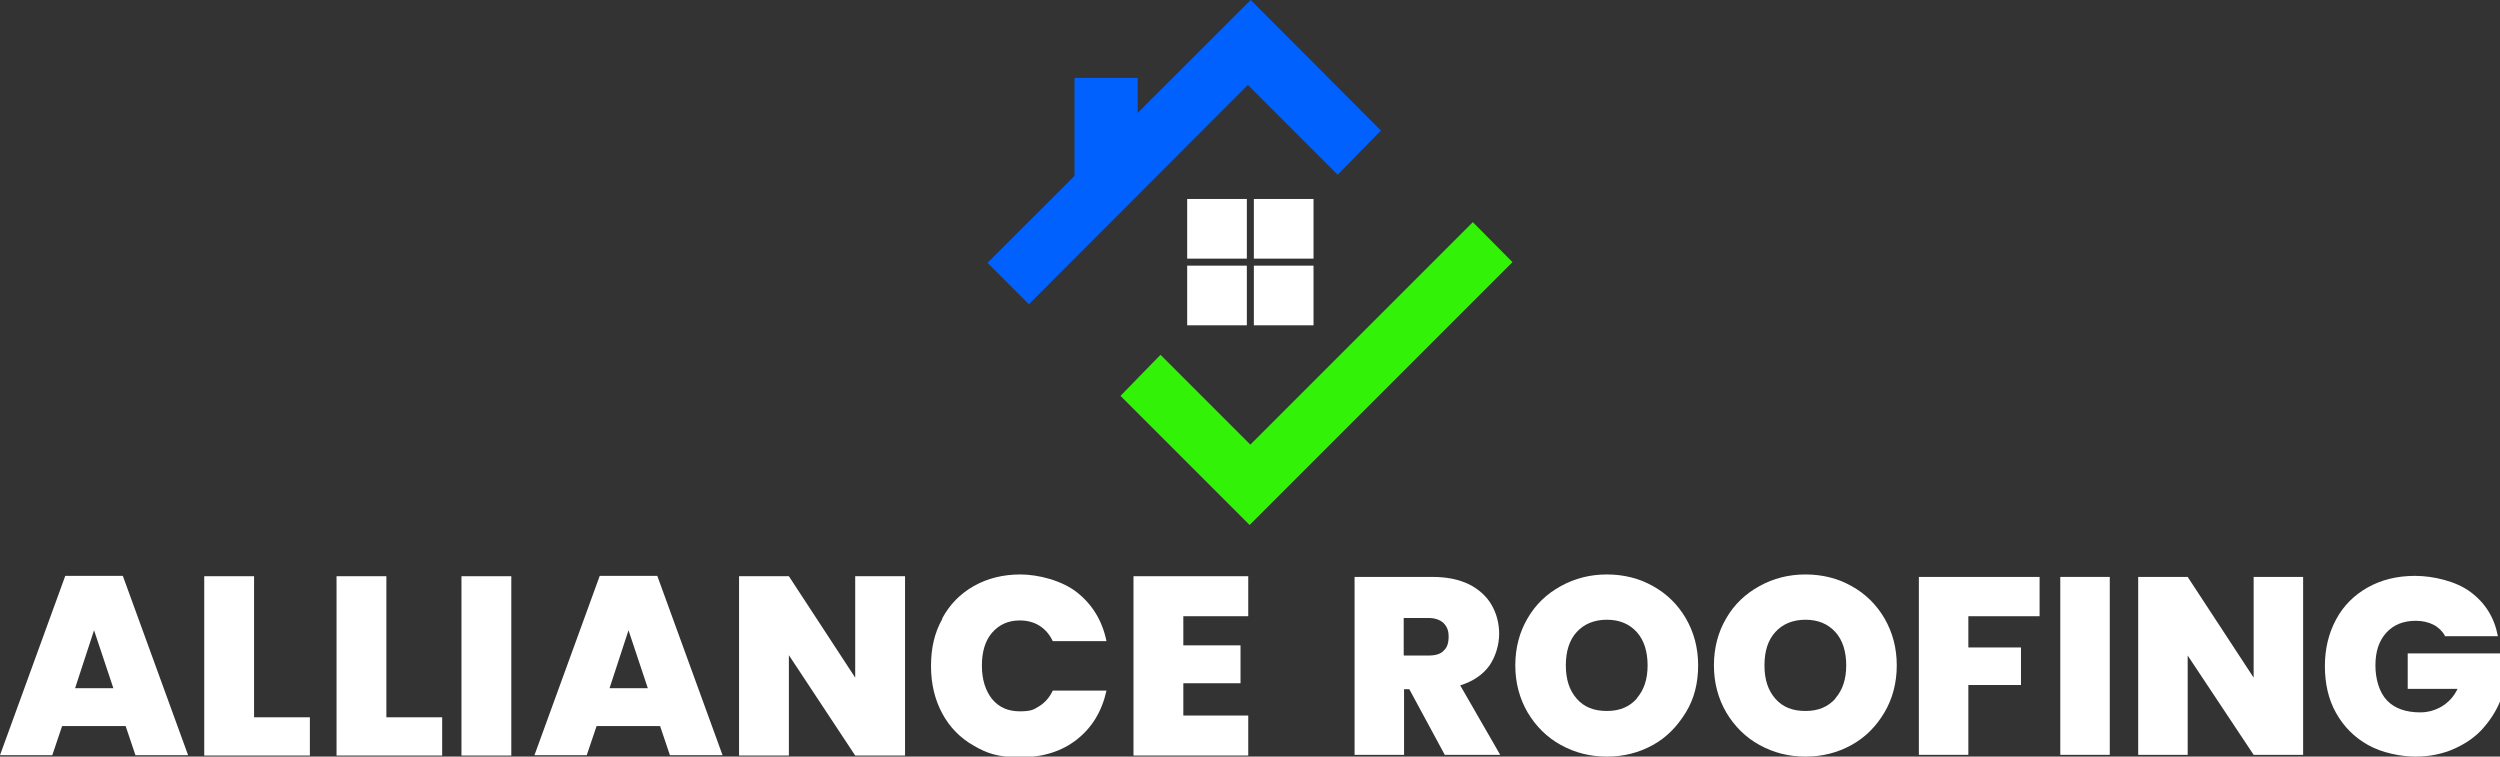
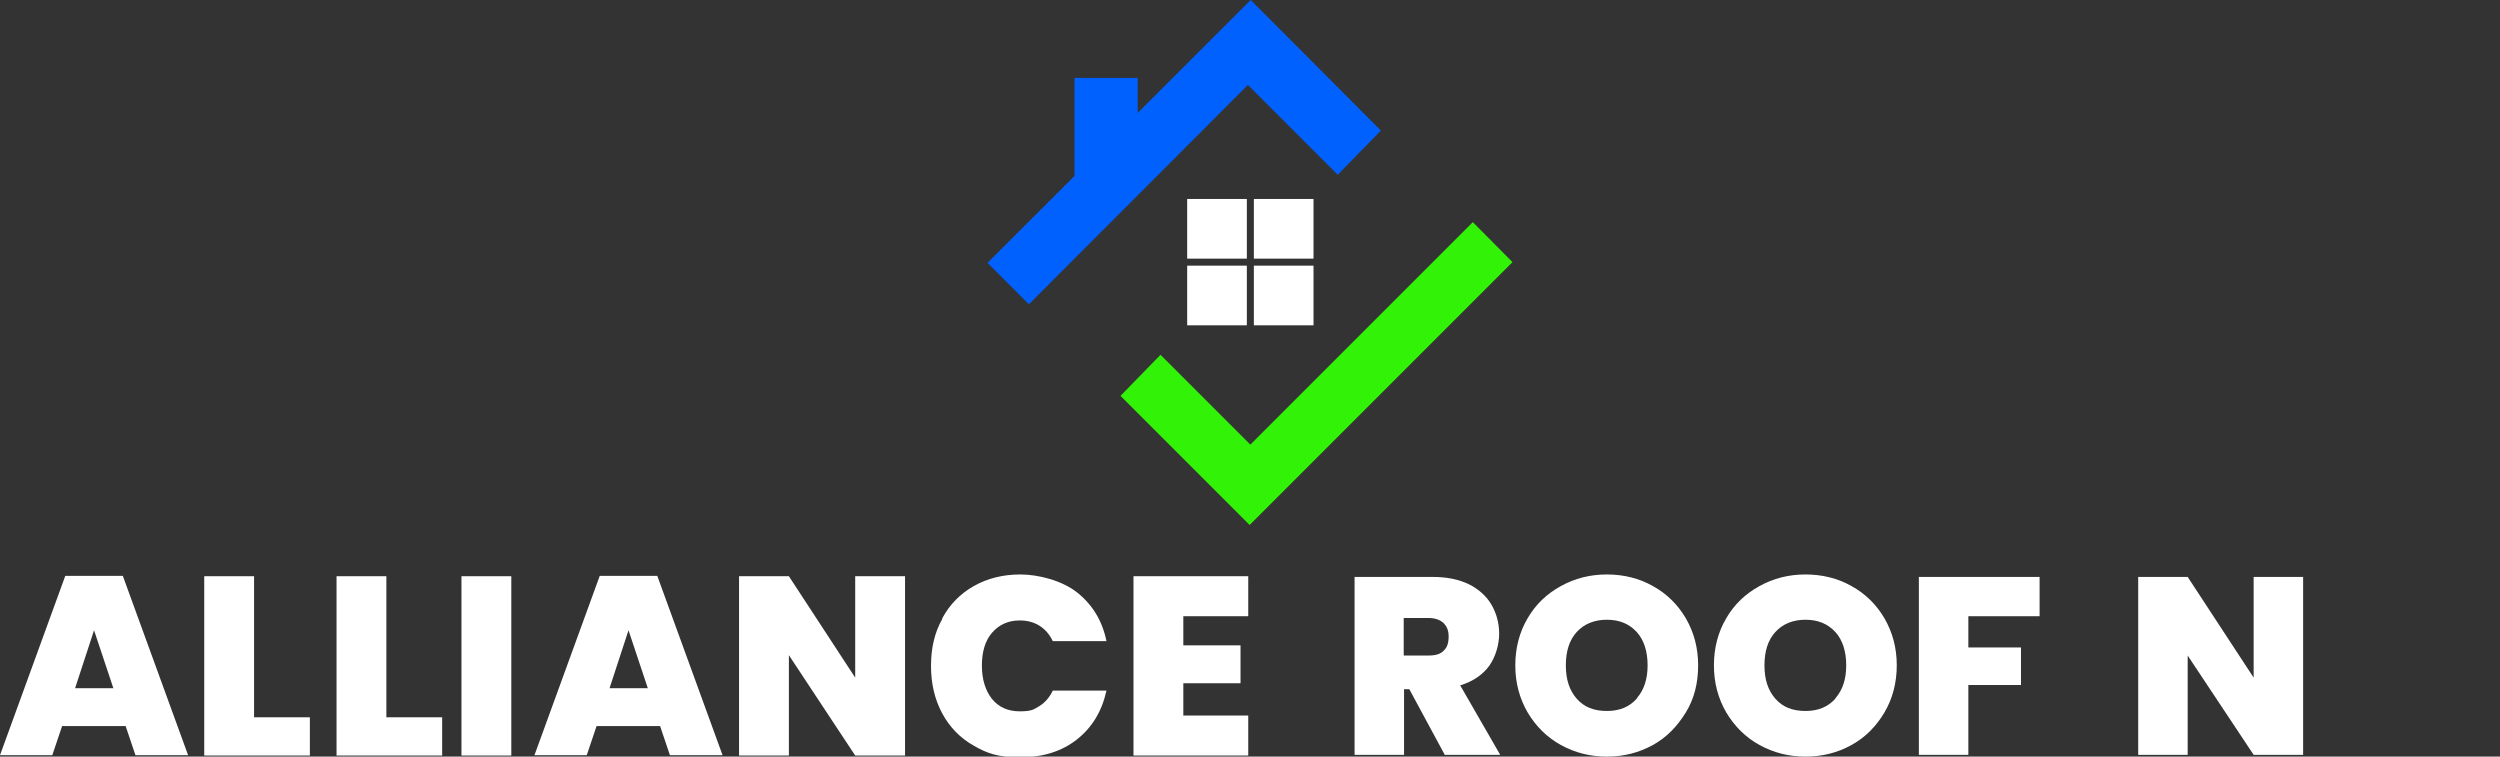
<svg xmlns="http://www.w3.org/2000/svg" id="Layer_2" version="1.1" viewBox="0 0 712.4 215.6">
  <rect x="0" y="0" width="712.4" height="215.6" fill="#333333" stroke="none" />
  <defs>
    <style> .st0 { fill: #fff; } .st1 { fill: #0061ff; } .st2 { fill: #32f307; } </style>
  </defs>
  <g>
    <g>
      <path class="st0" d="M35.8,206.9h-18.1l-2.8,8.3H0l18.6-51.1h16.4l18.6,51.1h-15s-2.8-8.3-2.8-8.3ZM32.3,196.1l-5.5-16.5-5.4,16.5h11Z" />
      <path class="st0" d="M72.4,204.4h15.9v10.9h-30.1v-51.1h14.2v40.2h0Z" />
      <path class="st0" d="M110.1,204.4h15.9v10.9h-30.1v-51.1h14.2v40.2h0Z" />
      <path class="st0" d="M145.7,164.2v51.1h-14.2v-51.1h14.2Z" />
      <path class="st0" d="M188.1,206.9h-18.1l-2.8,8.3h-14.9l18.6-51.1h16.4l18.6,51.1h-15l-2.8-8.3ZM184.6,196.1l-5.5-16.5-5.4,16.5h10.9Z" />
      <path class="st0" d="M257.9,215.3h-14.2l-18.9-28.6v28.6h-14.2v-51.1h14.2l18.9,28.9v-28.9h14.2v51.1h0Z" />
      <path class="st0" d="M268.5,176.2c2.1-3.9,5.1-7,9-9.2,3.9-2.2,8.3-3.3,13.3-3.3s11.8,1.7,16.1,5.1,7.2,8,8.4,13.9h-15.3c-.9-1.9-2.2-3.4-3.8-4.4-1.6-1-3.5-1.5-5.6-1.5-3.3,0-5.9,1.2-7.9,3.5s-2.9,5.5-2.9,9.4,1,7.1,2.9,9.5c2,2.4,4.6,3.5,7.9,3.5s4-.5,5.6-1.5c1.6-1,2.9-2.5,3.8-4.4h15.3c-1.3,5.9-4.1,10.5-8.4,13.9s-9.7,5.1-16.1,5.1-9.5-1.1-13.3-3.3c-3.9-2.2-6.9-5.3-9-9.2-2.1-3.9-3.2-8.4-3.2-13.5s1-9.5,3.2-13.4h0Z" />
      <path class="st0" d="M337.2,175.6v8.3h16.3v10.8h-16.3v9.2h18.5v11.4h-32.7v-51.1h32.7v11.4h-18.5Z" />
    </g>
    <g>
      <path class="st0" d="M411.7,215.1l-10.1-18.7h-1.5v18.7h-14.1v-50.7h22.2c4.1,0,7.5.7,10.4,2.1,2.8,1.4,5,3.4,6.4,5.8s2.2,5.2,2.2,8.3-1,6.5-2.8,9.1c-1.9,2.6-4.7,4.5-8.3,5.6l11.4,19.8h-15.8,0ZM400.1,186.8h7c1.9,0,3.4-.4,4.3-1.4,1-.9,1.4-2.2,1.4-4s-.5-2.9-1.5-3.9c-1-.9-2.4-1.4-4.3-1.4h-7v10.6h0Z" />
      <path class="st0" d="M444.8,212.3c-4-2.2-7.1-5.3-9.5-9.3-2.3-4-3.5-8.4-3.5-13.4s1.2-9.5,3.5-13.4c2.3-4,5.5-7,9.5-9.2,4-2.2,8.3-3.3,13.1-3.3s9.2,1.1,13.1,3.3c4,2.2,7.1,5.3,9.4,9.2,2.3,4,3.5,8.4,3.5,13.4s-1.1,9.5-3.5,13.4-5.4,7.1-9.4,9.3-8.3,3.3-13.1,3.3-9.1-1.1-13.1-3.3h0ZM466.4,199c2.1-2.4,3.1-5.5,3.1-9.4s-1-7.2-3.1-9.5c-2.1-2.3-4.9-3.5-8.5-3.5s-6.5,1.2-8.6,3.5-3.1,5.5-3.1,9.5,1,7.1,3.1,9.5,4.9,3.5,8.6,3.5,6.4-1.2,8.5-3.5h0Z" />
      <path class="st0" d="M501.4,212.3c-4-2.2-7.1-5.3-9.5-9.3-2.3-4-3.5-8.4-3.5-13.4s1.2-9.5,3.5-13.4c2.3-4,5.5-7,9.5-9.2,4-2.2,8.3-3.3,13.1-3.3s9.2,1.1,13.1,3.3c4,2.2,7.1,5.3,9.4,9.2,2.3,4,3.5,8.4,3.5,13.4s-1.2,9.5-3.5,13.4-5.4,7.1-9.4,9.3-8.3,3.3-13.1,3.3-9.1-1.1-13.1-3.3h0ZM523,199c2.1-2.4,3.1-5.5,3.1-9.4s-1-7.2-3.1-9.5c-2.1-2.3-4.9-3.5-8.5-3.5s-6.5,1.2-8.6,3.5-3.1,5.5-3.1,9.5,1,7.1,3.1,9.5,4.9,3.5,8.6,3.5,6.4-1.2,8.5-3.5h0Z" />
      <path class="st0" d="M581.2,164.4v11.2h-20.3v8.9h15v10.7h-15v19.9h-14.1v-50.7h34.4Z" />
-       <path class="st0" d="M601.2,164.4v50.7h-14.1v-50.7h14.1Z" />
      <path class="st0" d="M656.3,215.1h-14.1l-18.8-28.3v28.3h-14.1v-50.7h14.1l18.8,28.7v-28.7h14.1v50.7Z" />
-       <path class="st0" d="M696.7,181.1c-.8-1.3-1.9-2.4-3.3-3.1-1.4-.7-3.1-1.1-5-1.1-3.5,0-6.3,1.1-8.4,3.4s-3.1,5.4-3.1,9.3,1.1,7.7,3.3,10c2.2,2.3,5.4,3.4,9.5,3.4s8.5-2.2,10.6-6.7h-14.2v-10.1h26.3v13.7c-1.1,2.7-2.7,5.2-4.8,7.6s-4.8,4.3-8.1,5.8-7,2.3-11.2,2.3-9.6-1.1-13.5-3.3c-3.9-2.2-6.9-5.2-9.1-9.1s-3.2-8.4-3.2-13.4,1.1-9.4,3.2-13.3,5.1-6.9,9-9.1c3.9-2.2,8.4-3.3,13.5-3.3s11.7,1.5,15.8,4.6c4.2,3.1,6.8,7.3,7.8,12.6h-15.2Z" />
    </g>
  </g>
  <g>
    <polygon class="st1" points="393.5 37.2 381.2 49.8 355.6 24.2 293.2 86.7 281.4 74.9 356.4 0 393.5 37.2" />
    <polygon class="st2" points="431 74.7 356.1 149.6 319.3 112.8 330.7 101.1 356.3 126.7 419.7 63.3 431 74.7" />
    <rect class="st1" x="306.2" y="22.2" width="18" height="29.1" />
    <rect class="st0" x="338.3" y="56.7" width="17" height="17" />
    <rect class="st0" x="338.3" y="75.7" width="17" height="17" />
    <rect class="st0" x="357.3" y="56.7" width="17" height="17" />
    <rect class="st0" x="357.3" y="75.7" width="17" height="17" />
  </g>
</svg>